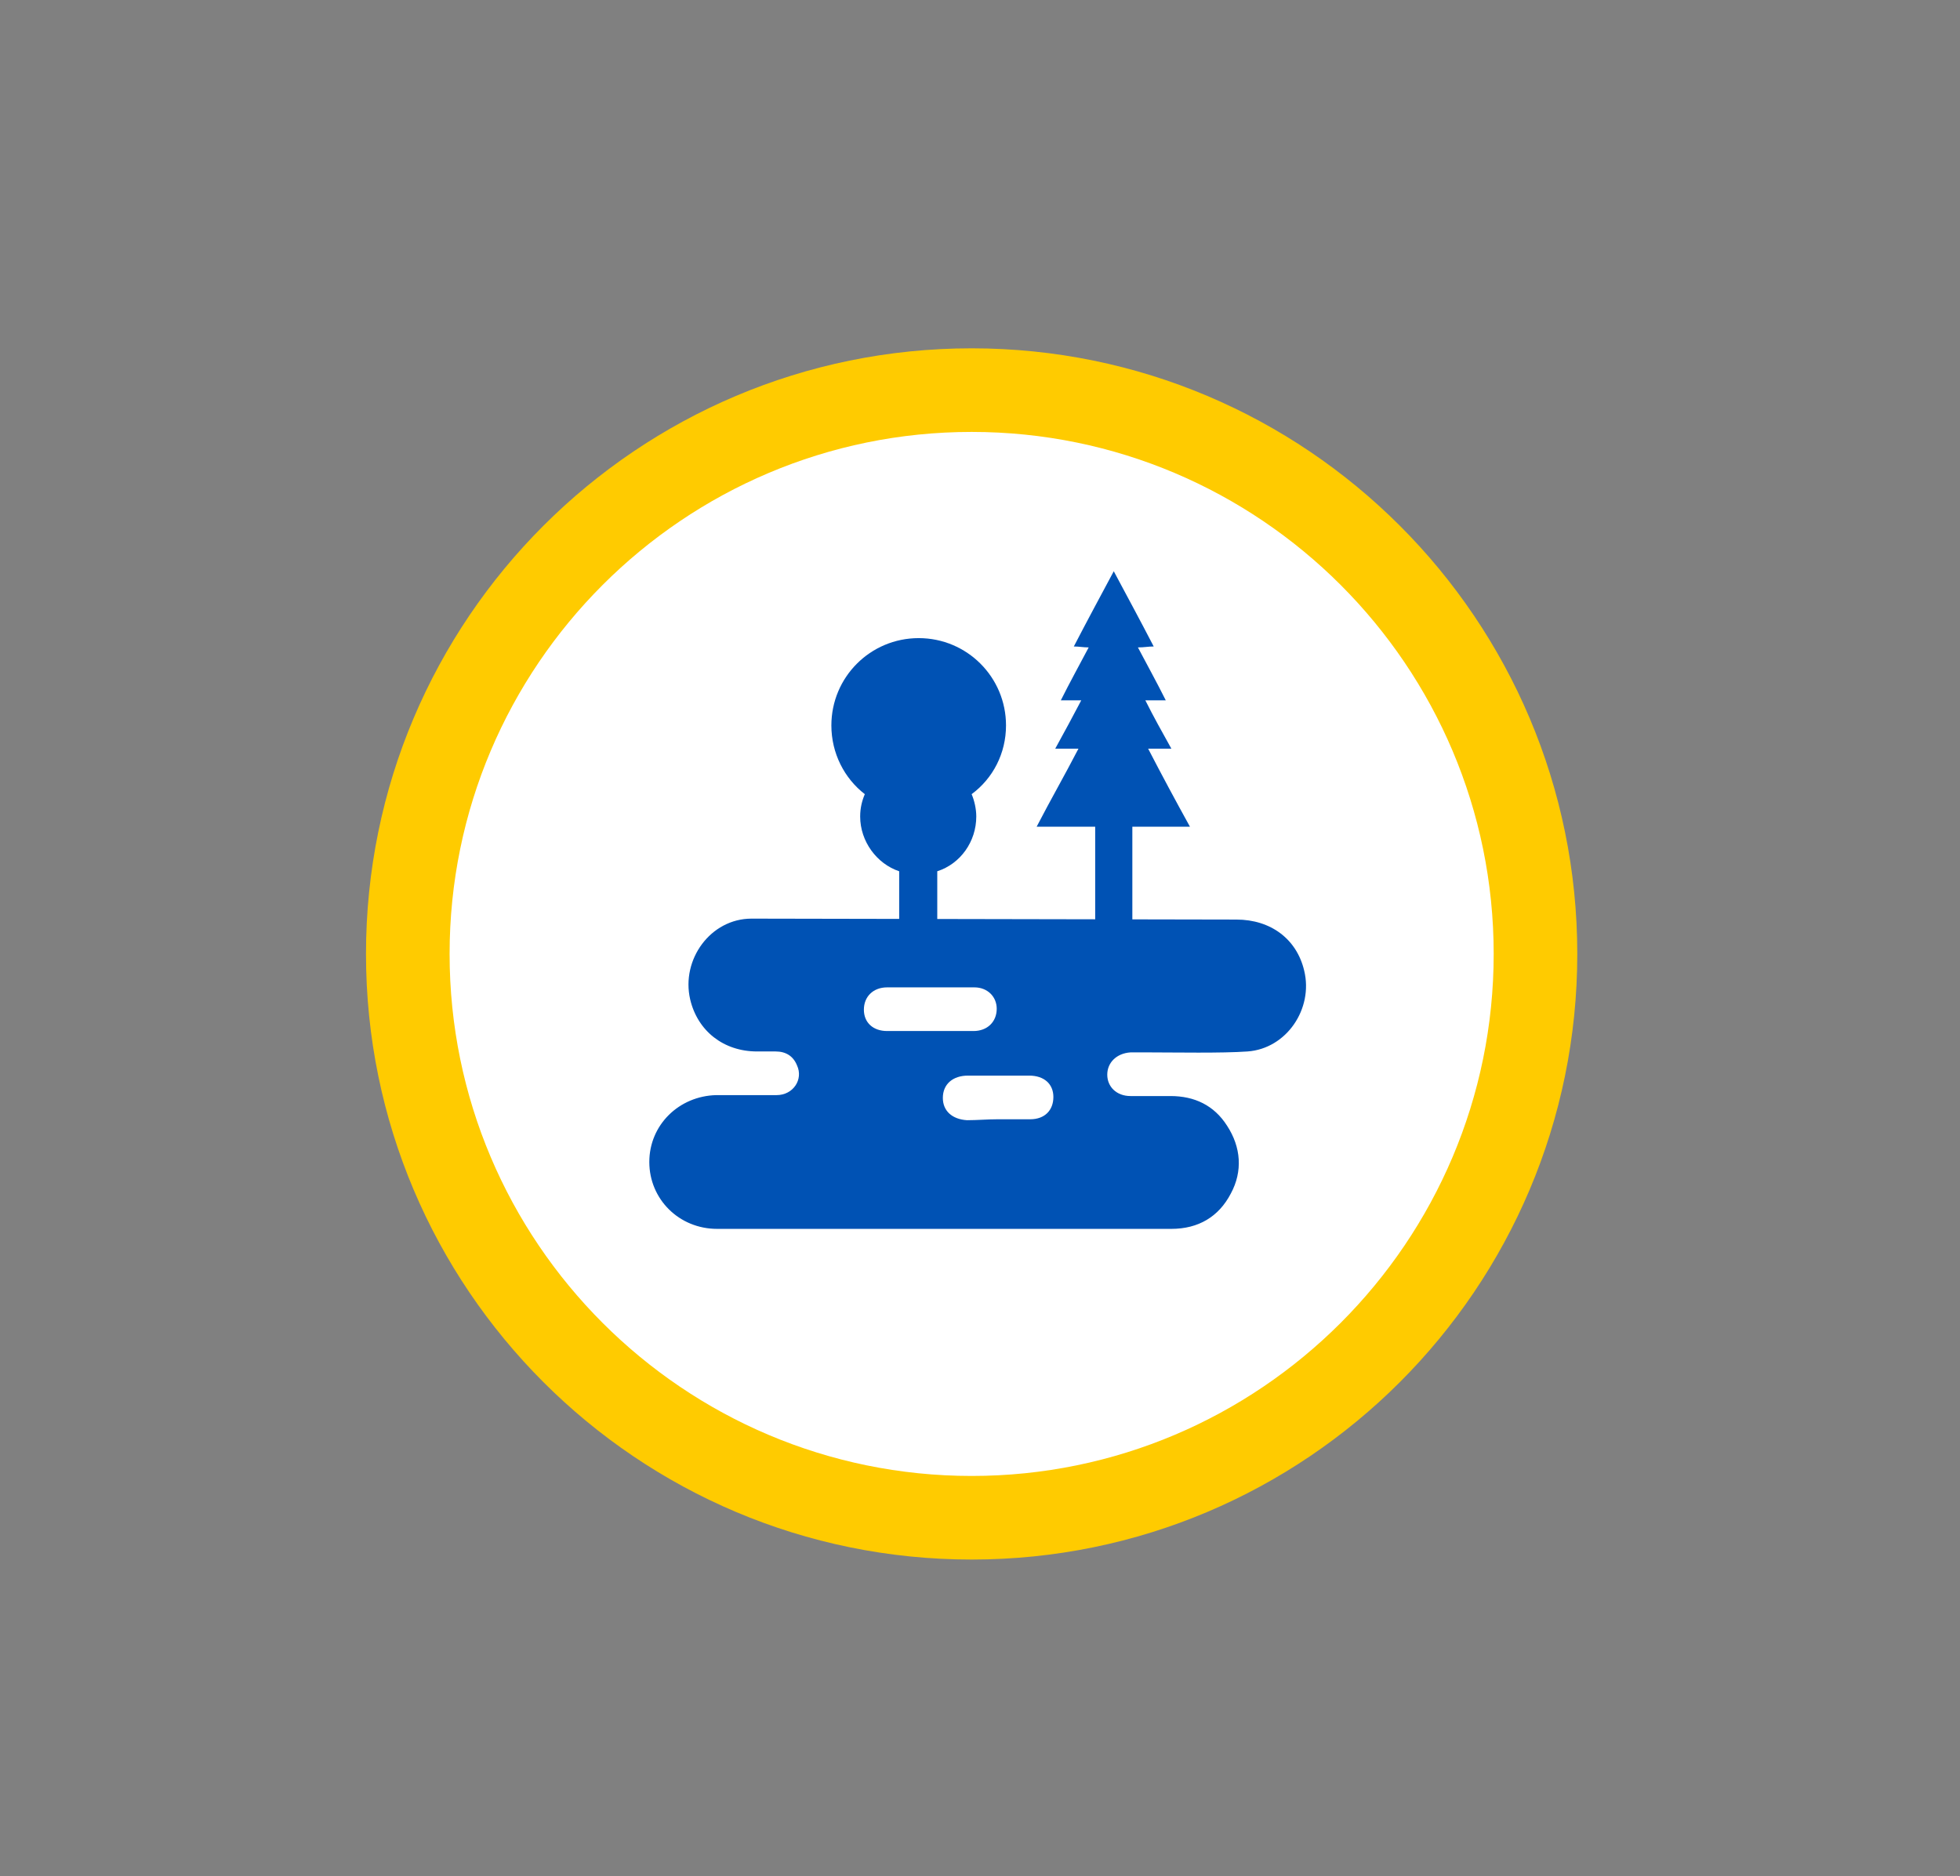
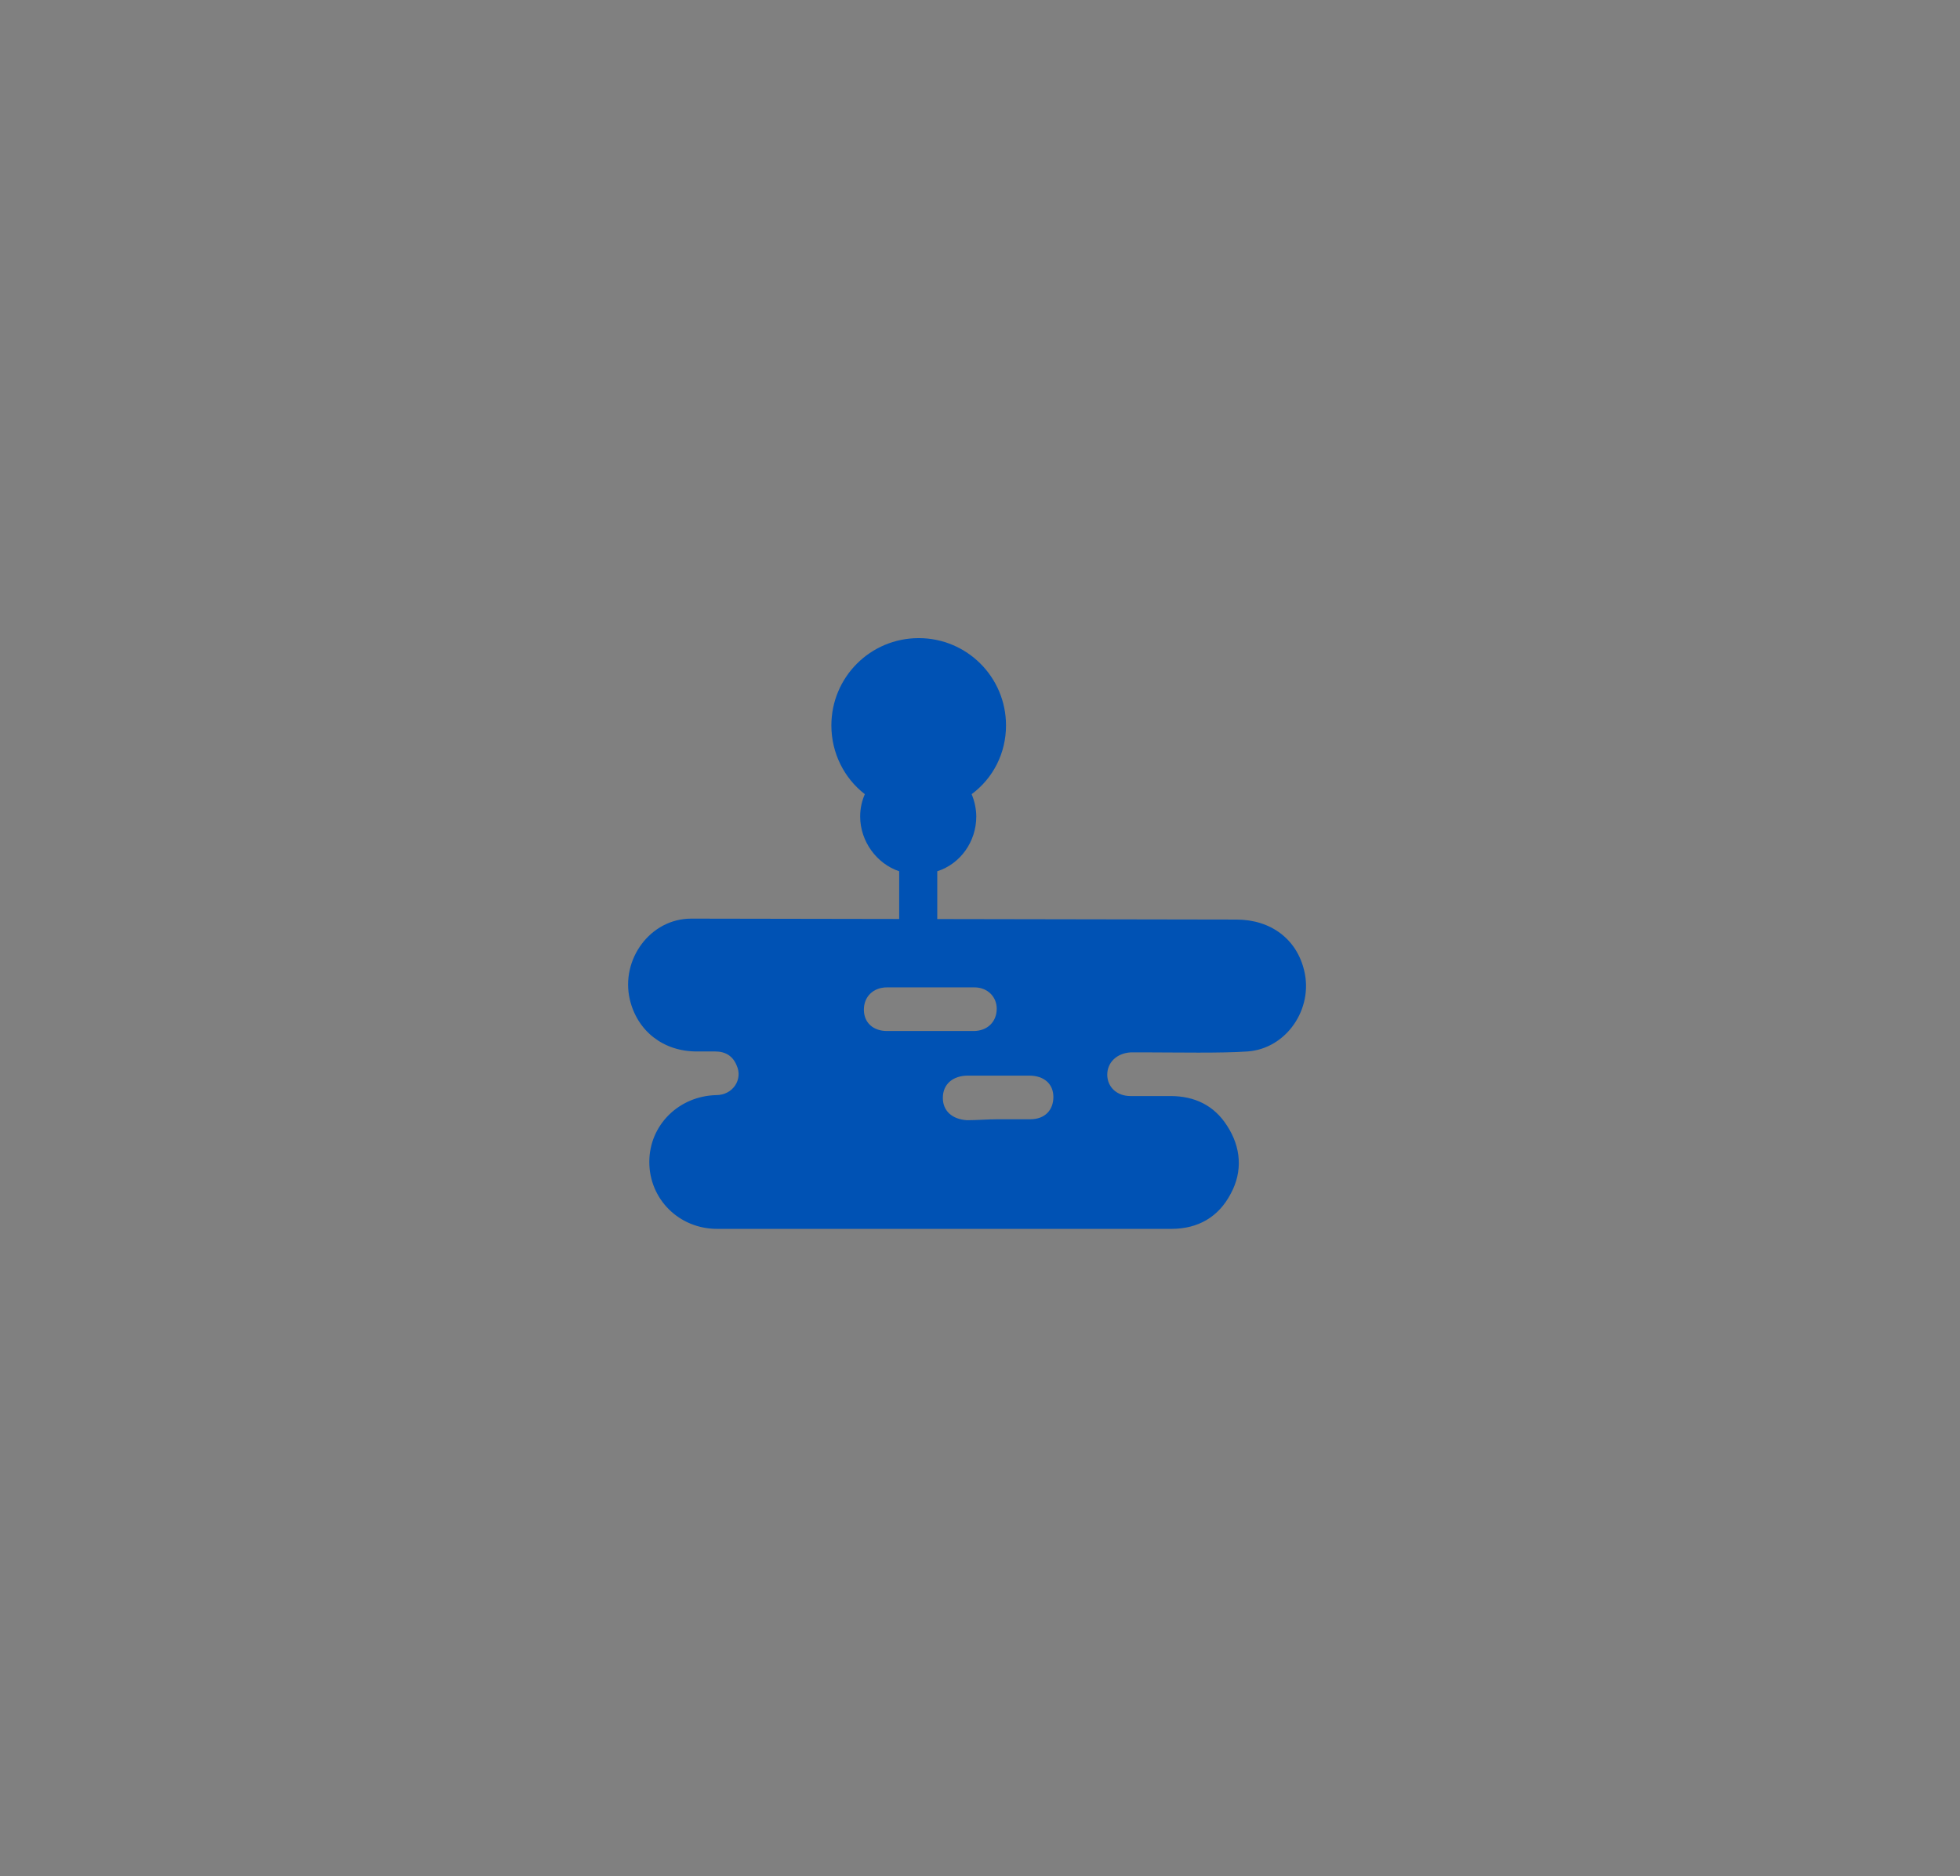
<svg xmlns="http://www.w3.org/2000/svg" version="1.1" id="Ebene_1" x="0px" y="0px" viewBox="0 0 211 202" style="enable-background:new 0 0 211 202;" xml:space="preserve">
  <rect x="0" y="0" width="211" height="202" fill="#808080" stroke="none" />
  <style type="text/css">
	.st0{fill:#0052B4;}
	.st1{fill:#EC0000;}
	.st2{fill:#FFCB00;}
	.st3{fill:none;}
	.st4{fill:#0083F6;}
	.st5{fill:#FFFFFF;}
</style>
  <g>
-     <ellipse transform="matrix(0.707 -0.707 0.707 0.707 -41.995 104.011)" class="st5" cx="104.6" cy="102.7" rx="60.7" ry="60.7" />
-     <path class="st2" d="M104.6,46.5c31,0,56.2,25.2,56.2,56.2s-25.2,56.2-56.2,56.2c-31,0-56.2-25.2-56.2-56.2S73.6,46.5,104.6,46.5    M104.6,37.5c-36,0-65.2,29.2-65.2,65.2s29.2,65.2,65.2,65.2c36,0,65.2-29.2,65.2-65.2S140.6,37.5,104.6,37.5L104.6,37.5z" />
-   </g>
-   <path class="st0" d="M117.9,99.1c0-3.4,0-6.7,0-10.1c-2.4,0-3.6,0-6.3,0c1.5-2.9,3-5.5,4.5-8.4c-0.9,0-1.6,0-2.5,0  c1-1.8,1.9-3.5,2.8-5.2c-0.7,0-1.4,0-2.2,0c1-2,2-3.8,3-5.7c-0.6,0-1-0.1-1.6-0.1c1.4-2.7,2.8-5.3,4.3-8.1c1.5,2.8,2.9,5.4,4.3,8.1  c-0.6,0-1,0.1-1.7,0.1c1,1.9,2,3.7,3,5.7c-0.8,0-1.4,0-2.2,0c0.9,1.8,1.8,3.4,2.8,5.2c-0.8,0-1.5,0-2.5,0c1.5,2.9,2.9,5.5,4.5,8.4  c-2.5,0-3.8,0-6.2,0c0,3.5,0,6.8,0,10.3L117.9,99.1z" />
+     </g>
  <g>
-     <path class="st0" d="M133.1,99c3.7,0,6.5,2.1,7.3,5.5c1,4.1-1.9,8.4-6.1,8.7c-2.8,0.2-7.8,0.1-10.6,0.1c-0.7,0-1.3,0-2,0   c-1.5,0.1-2.5,1.1-2.5,2.4c0,1.3,1,2.3,2.5,2.3c3.1,0,1.2,0,4.3,0c2.6,0,4.7,1,6.1,3.2c1.5,2.3,1.7,4.9,0.4,7.3   c-1.3,2.5-3.5,3.8-6.4,3.8l-48.9,0c-4.1,0-7.3-3.2-7.3-7.2c0-4,3.2-7.1,7.2-7.2c2.4,0,4.2,0,6.5,0c1.8,0,2.9-1.7,2.2-3.2   c-0.4-1-1.2-1.5-2.3-1.5c-2.3,0,0.3,0-2,0c-3.6,0-6.4-2.2-7.2-5.6c-1-4.3,2.2-8.7,6.6-8.7L133.1,99z M104.8,111   c1.5,0,2.5-1,2.5-2.4c0-1.3-1-2.3-2.4-2.3c-3.1,0-6.3,0-9.4,0c-1.5,0-2.5,1-2.5,2.4c0,1.4,1,2.3,2.5,2.3L104.8,111z M107.4,120.5   c1.2,0,2.3,0,3.5,0c1.6,0,2.5-1,2.5-2.4c0-1.4-1-2.3-2.6-2.3c-2.2,0-4.4,0-6.6,0c-1.6,0-2.7,0.9-2.7,2.4c0,1.4,1,2.3,2.6,2.4   C105.2,120.6,106.3,120.5,107.4,120.5z" />
+     <path class="st0" d="M133.1,99c3.7,0,6.5,2.1,7.3,5.5c1,4.1-1.9,8.4-6.1,8.7c-2.8,0.2-7.8,0.1-10.6,0.1c-0.7,0-1.3,0-2,0   c-1.5,0.1-2.5,1.1-2.5,2.4c0,1.3,1,2.3,2.5,2.3c3.1,0,1.2,0,4.3,0c2.6,0,4.7,1,6.1,3.2c1.5,2.3,1.7,4.9,0.4,7.3   c-1.3,2.5-3.5,3.8-6.4,3.8l-48.9,0c-4.1,0-7.3-3.2-7.3-7.2c0-4,3.2-7.1,7.2-7.2c1.8,0,2.9-1.7,2.2-3.2   c-0.4-1-1.2-1.5-2.3-1.5c-2.3,0,0.3,0-2,0c-3.6,0-6.4-2.2-7.2-5.6c-1-4.3,2.2-8.7,6.6-8.7L133.1,99z M104.8,111   c1.5,0,2.5-1,2.5-2.4c0-1.3-1-2.3-2.4-2.3c-3.1,0-6.3,0-9.4,0c-1.5,0-2.5,1-2.5,2.4c0,1.4,1,2.3,2.5,2.3L104.8,111z M107.4,120.5   c1.2,0,2.3,0,3.5,0c1.6,0,2.5-1,2.5-2.4c0-1.4-1-2.3-2.6-2.3c-2.2,0-4.4,0-6.6,0c-1.6,0-2.7,0.9-2.7,2.4c0,1.4,1,2.3,2.6,2.4   C105.2,120.6,106.3,120.5,107.4,120.5z" />
  </g>
  <path class="st0" d="M108.3,78.1c0-5.2-4.2-9.4-9.4-9.4s-9.4,4.2-9.4,9.4c0,3,1.4,5.7,3.6,7.4c-0.3,0.7-0.5,1.5-0.5,2.4  c0,2.7,1.8,5.1,4.2,5.9c0,1.8,0,3.6,0,5.4l4.1,0c0-1.8,0-3.6,0-5.4c2.5-0.8,4.2-3.2,4.2-5.9c0-0.8-0.2-1.7-0.5-2.4  C106.9,83.8,108.3,81.1,108.3,78.1z" />
</svg>